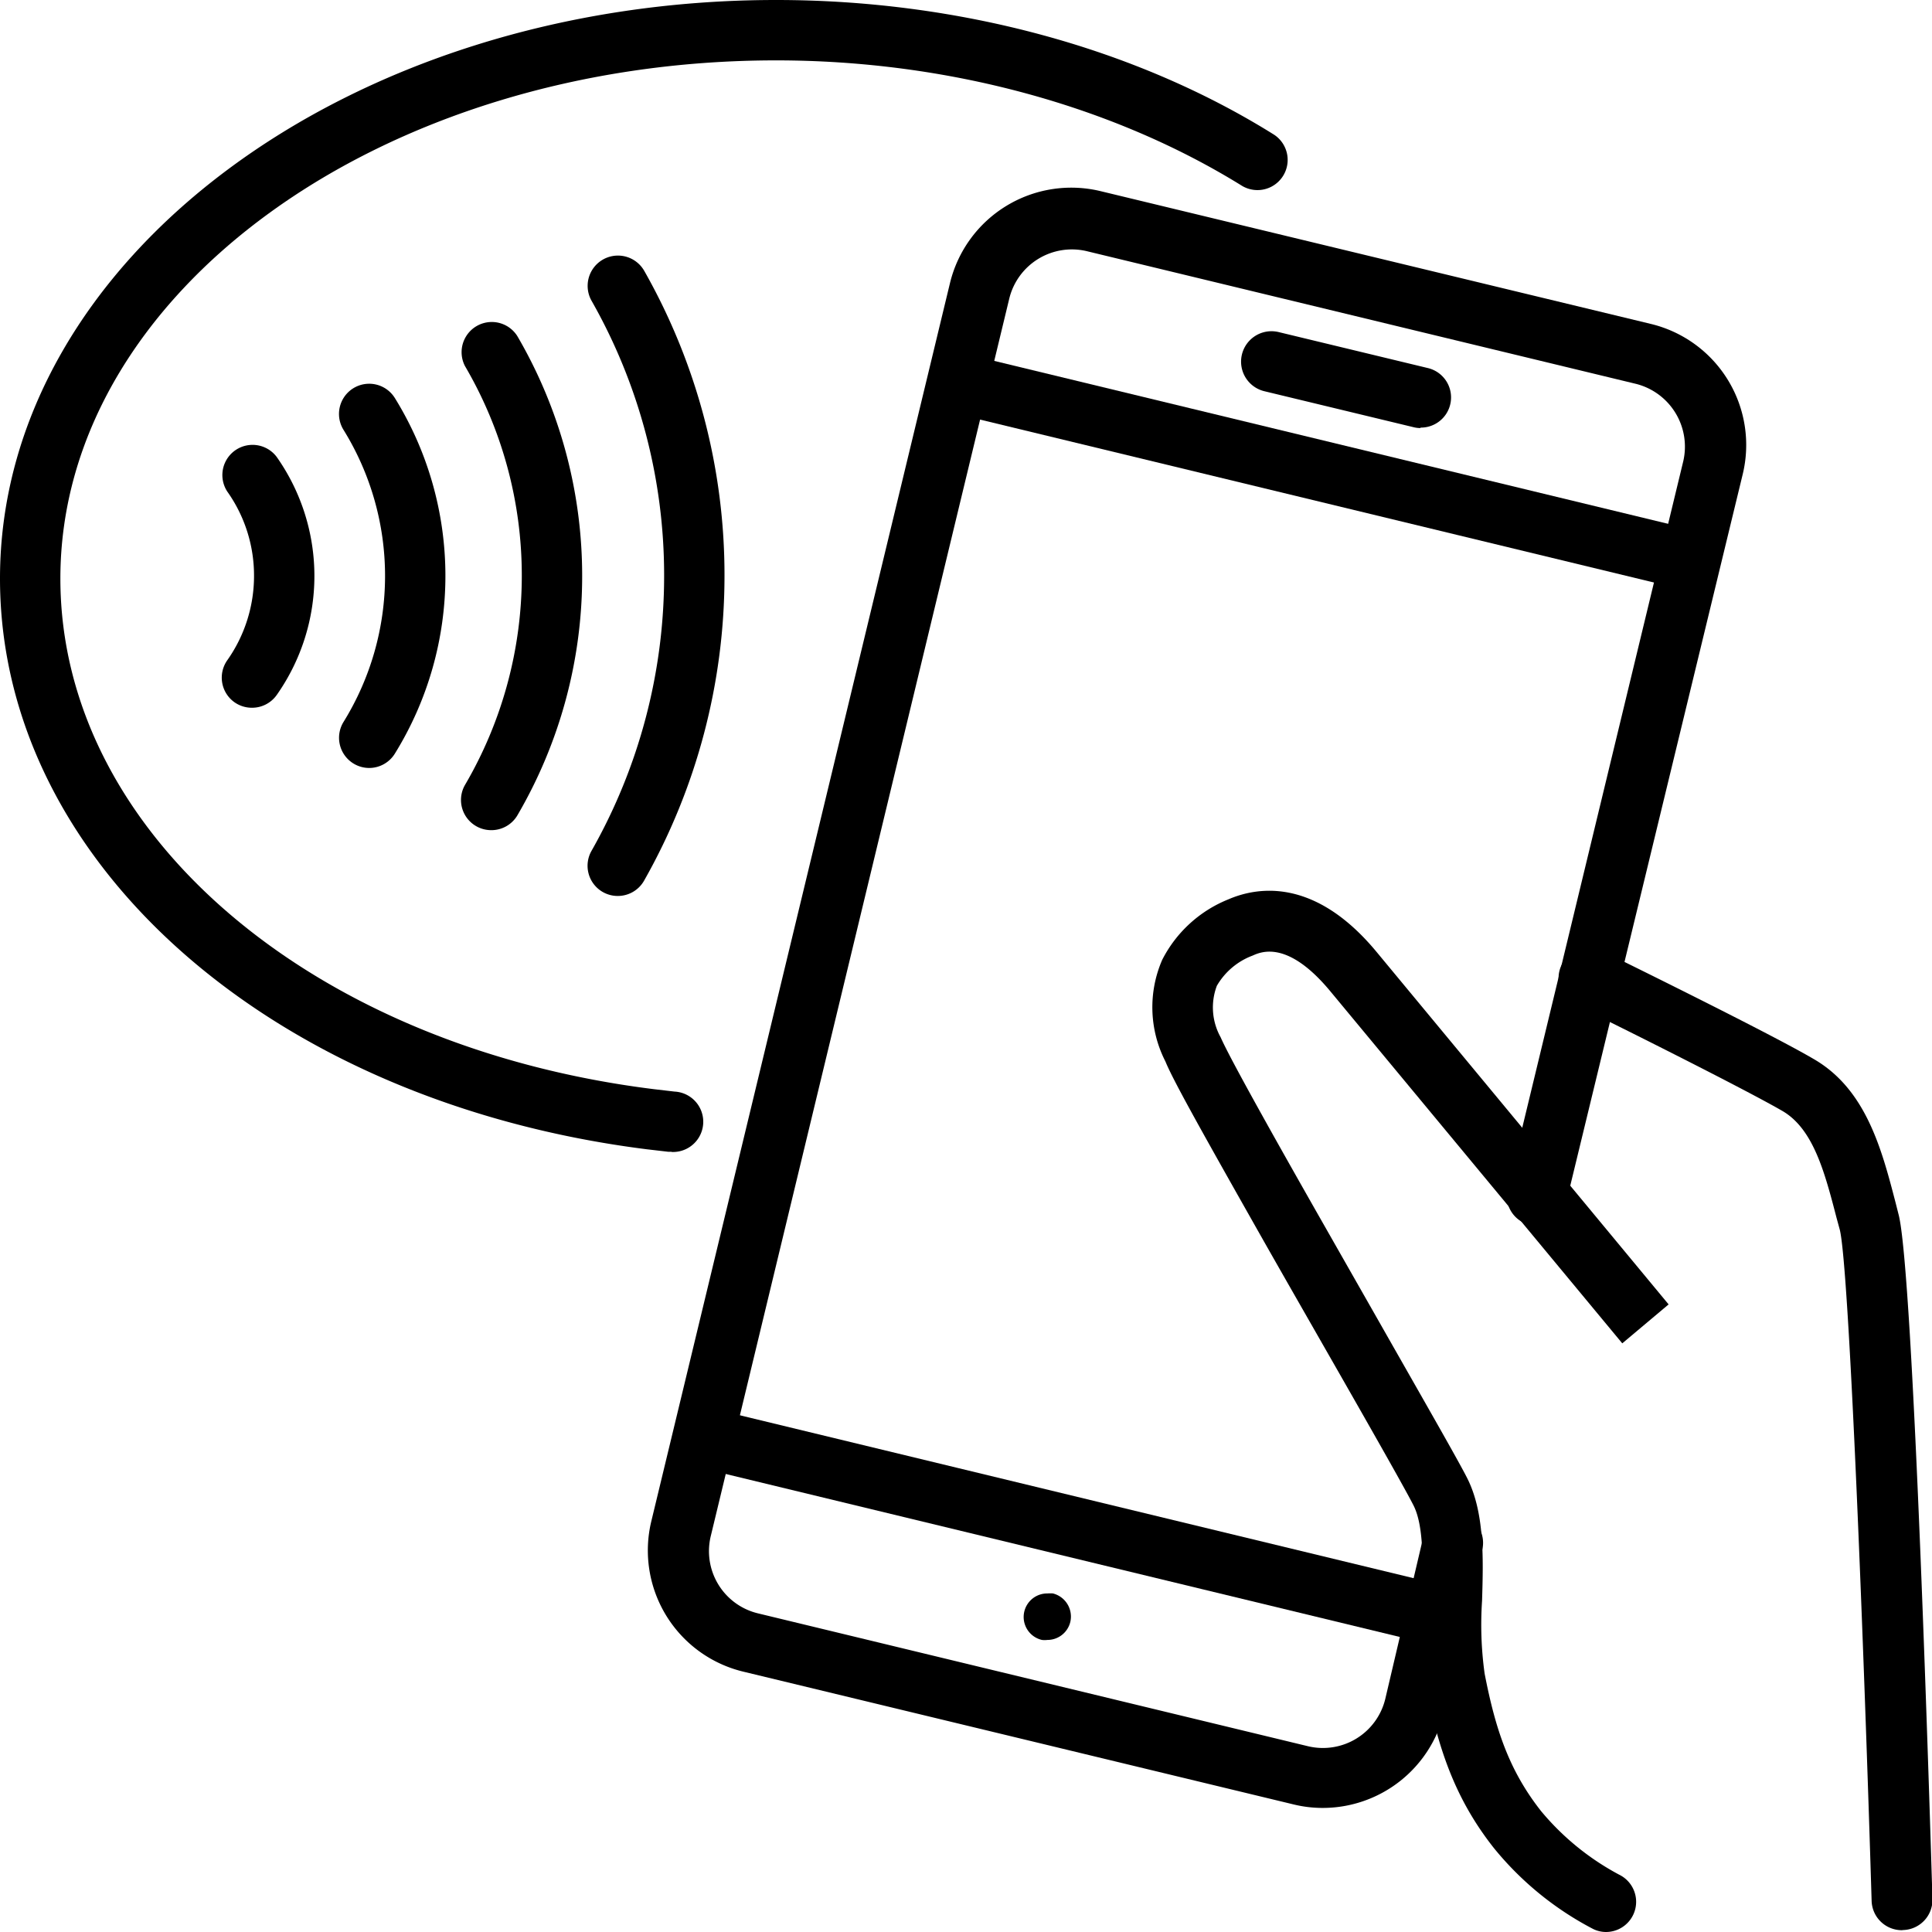
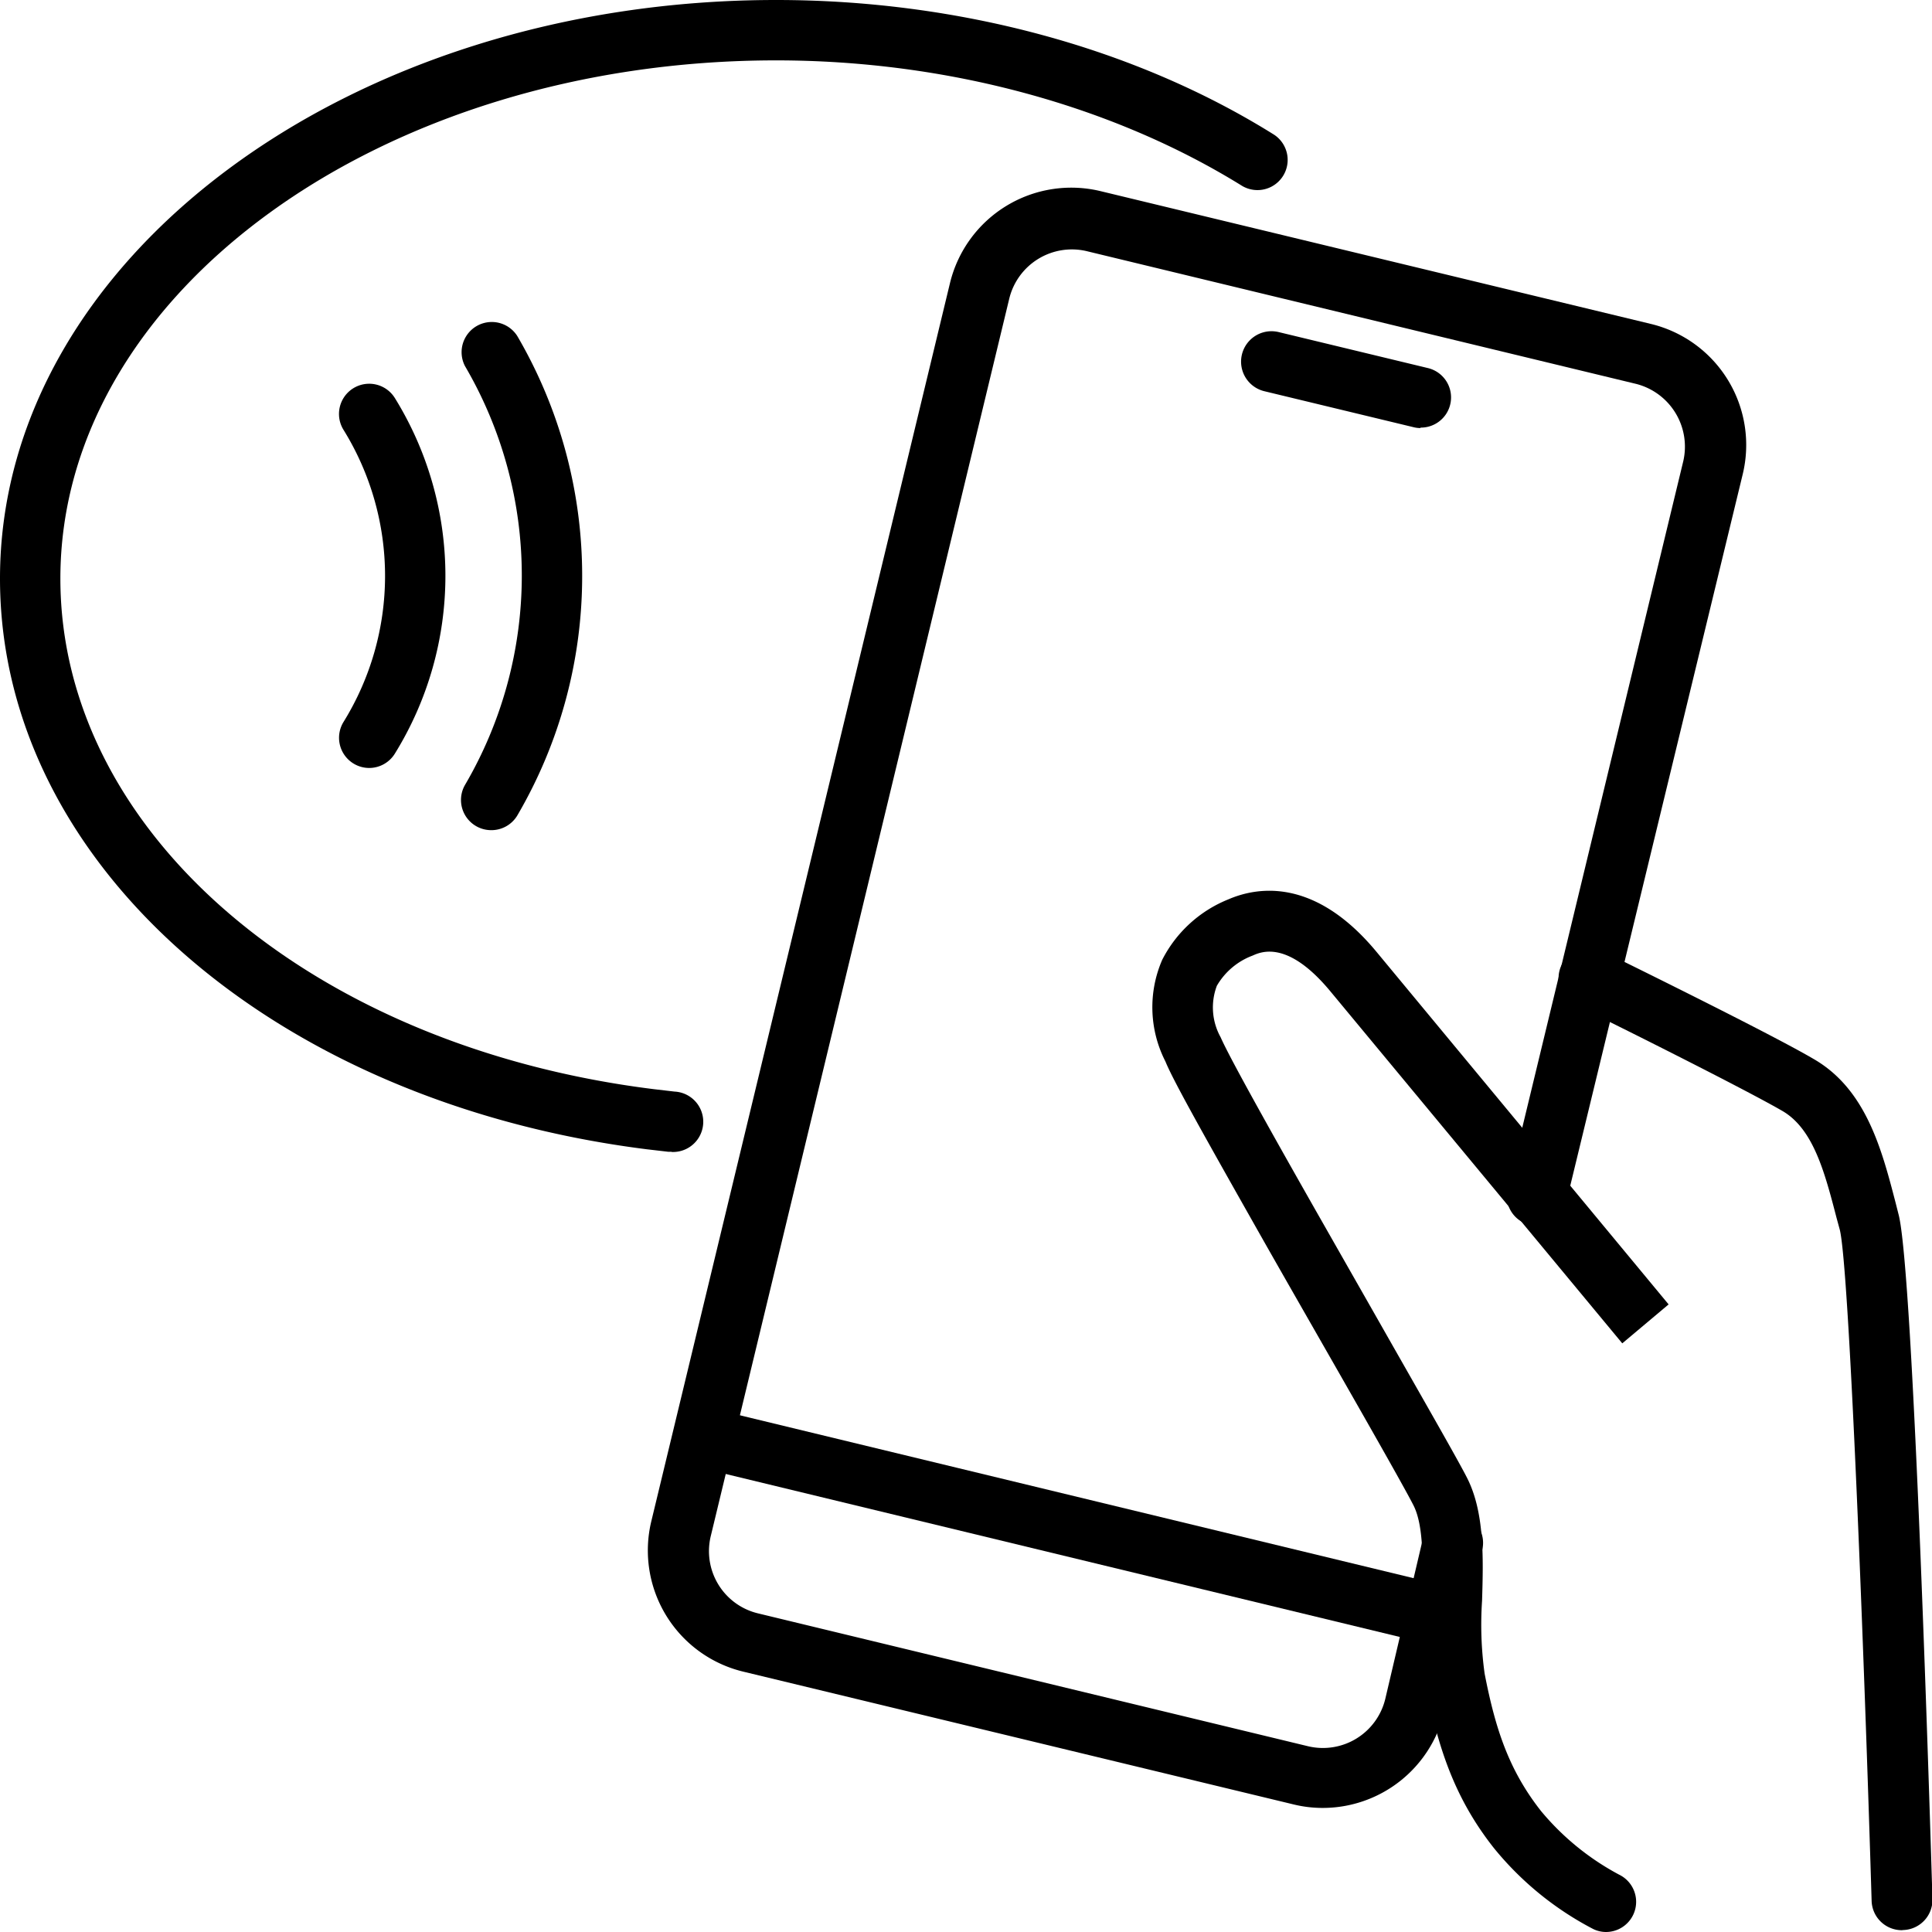
<svg xmlns="http://www.w3.org/2000/svg" id="Слой_1" height="512" viewBox="0 0 128 128" width="512">
  <path d="m126 127.88a2 2 0 0 1 -2-1.94c-.48-15.91-1.48-42-2.11-44.47l-.21-.77c-.78-3-1.53-5.89-3.58-7.09-2.9-1.68-13.61-7-13.71-7a2 2 0 0 1 1.75-3.61c.45.22 11 5.39 14 7.15 3.49 2 4.53 6 5.45 9.54l.19.75c1 3.66 2.12 41.11 2.25 45.37a2 2 0 0 1 -1.94 2.06z" />
  <path d="m106.42 128a1.94 1.94 0 0 1 -.87-.2 20.88 20.88 0 0 1 -6.55-5.33c-2.66-3.35-3.74-6.75-4.54-10.82a27.19 27.19 0 0 1 -.24-5.69c.05-2.4.12-4.88-.58-6.24-.6-1.18-3.14-5.64-5.84-10.36-1.32-2.31-2.73-4.77-4.07-7.13-4-7.07-6-10.63-6.52-11.91a7.88 7.88 0 0 1 -.21-6.73 8.45 8.45 0 0 1 4.37-4c1.91-.83 5.73-1.49 9.85 3.5l19.33 23.33-3.07 2.58-19.33-23.31c-2.82-3.41-4.58-2.64-5.16-2.38a4.6 4.6 0 0 0 -2.37 2 4.06 4.06 0 0 0 .25 3.41c.71 1.64 4.94 9.08 6.33 11.53l4.06 7.13c2.84 5 5.29 9.26 5.93 10.52 1.16 2.27 1.09 5.26 1 8.16a23.61 23.61 0 0 0 .17 4.82c.7 3.6 1.58 6.37 3.74 9.11a17.27 17.27 0 0 0 5.17 4.21 2 2 0 0 1 -.87 3.8z" />
  <path d="m87.61 119.78a8.11 8.11 0 0 1 -1.94-.24l-36.43-8.79a8.26 8.26 0 0 1 -6.08-10l19.78-82a8.27 8.27 0 0 1 10-6.08l36.43 8.79a8.25 8.25 0 0 1 6.08 10l-11.66 48.1a2 2 0 1 1 -3.88-.94l11.61-48.06a4.29 4.29 0 0 0 -3.14-5.13l-36.38-8.79a4.27 4.27 0 0 0 -5.13 3.13l-19.78 82a4.24 4.24 0 0 0 3.13 5.12l36.43 8.8a4.25 4.25 0 0 0 5.13-3.14l2.51-10.69a2 2 0 1 1 3.89.91l-2.51 10.71a8.28 8.28 0 0 1 -8.06 6.3z" />
-   <path d="m85.71 5.08h4v52.31h-4z" transform="matrix(.235 -.972 .972 .235 36.77 109.17)" />
  <path d="m69.59 75.83h4v50.82h-4z" transform="matrix(.235 -.972 .972 .235 -43.62 147.08)" />
  <path d="m94.11 28.36a1.84 1.84 0 0 1 -.47-.06l-9.87-2.38a2 2 0 0 1 .94-3.92l9.87 2.38a2 2 0 0 1 -.47 3.95z" />
-   <path d="m69.4 105.57a1.56 1.56 0 0 0 -.37 3.08 1.47 1.47 0 0 0 .36 0 1.56 1.56 0 0 0 1.52-1.19 1.58 1.58 0 0 0 -1.15-1.89 2.2 2.2 0 0 0 -.36 0z" />
  <path d="m44.5 76.31h-.21l-1.46-.17c-24.83-3.14-42.83-19-42.83-37.81 0-21.13 23.07-38.33 51.42-38.33 12.07 0 23.8 3.17 33 8.93a2 2 0 0 1 -2.12 3.39c-8.57-5.32-19.55-8.32-30.88-8.32-26.14 0-47.42 15.4-47.42 34.33 0 16.76 16.53 31 39.32 33.83l1.37.16a2 2 0 0 1 -.2 4z" />
-   <path d="m16.69 46.89a2 2 0 0 1 -1.15-.36 2 2 0 0 1 -.48-2.79 9.69 9.69 0 0 0 1.77-5.59 9.61 9.61 0 0 0 -1.77-5.58 2 2 0 0 1 3.27-2.3 13.7 13.7 0 0 1 0 15.78 2 2 0 0 1 -1.64.84z" />
  <path d="m24.46 50.88a2 2 0 0 1 -1.05-.3 2 2 0 0 1 -.65-2.75 18.39 18.39 0 0 0 0-19.35 2 2 0 0 1 3.4-2.11 22.39 22.39 0 0 1 0 23.56 2 2 0 0 1 -1.7.95z" />
  <path d="m32.53 55a2 2 0 0 1 -1.72-3 27.46 27.46 0 0 0 0-27.74 2 2 0 0 1 3.46-2 31.49 31.49 0 0 1 4.3 15.89 31.41 31.41 0 0 1 -4.31 15.9 2 2 0 0 1 -1.73.95z" />
-   <path d="m40.94 59.36a2 2 0 0 1 -1-.26 2 2 0 0 1 -.75-2.73 36.91 36.91 0 0 0 4.81-18.22 36.8 36.8 0 0 0 -4.8-18.21 2 2 0 0 1 3.48-2 40.84 40.84 0 0 1 5.32 20.21 41 41 0 0 1 -5.33 20.2 2 2 0 0 1 -1.73 1.01z" />
</svg>